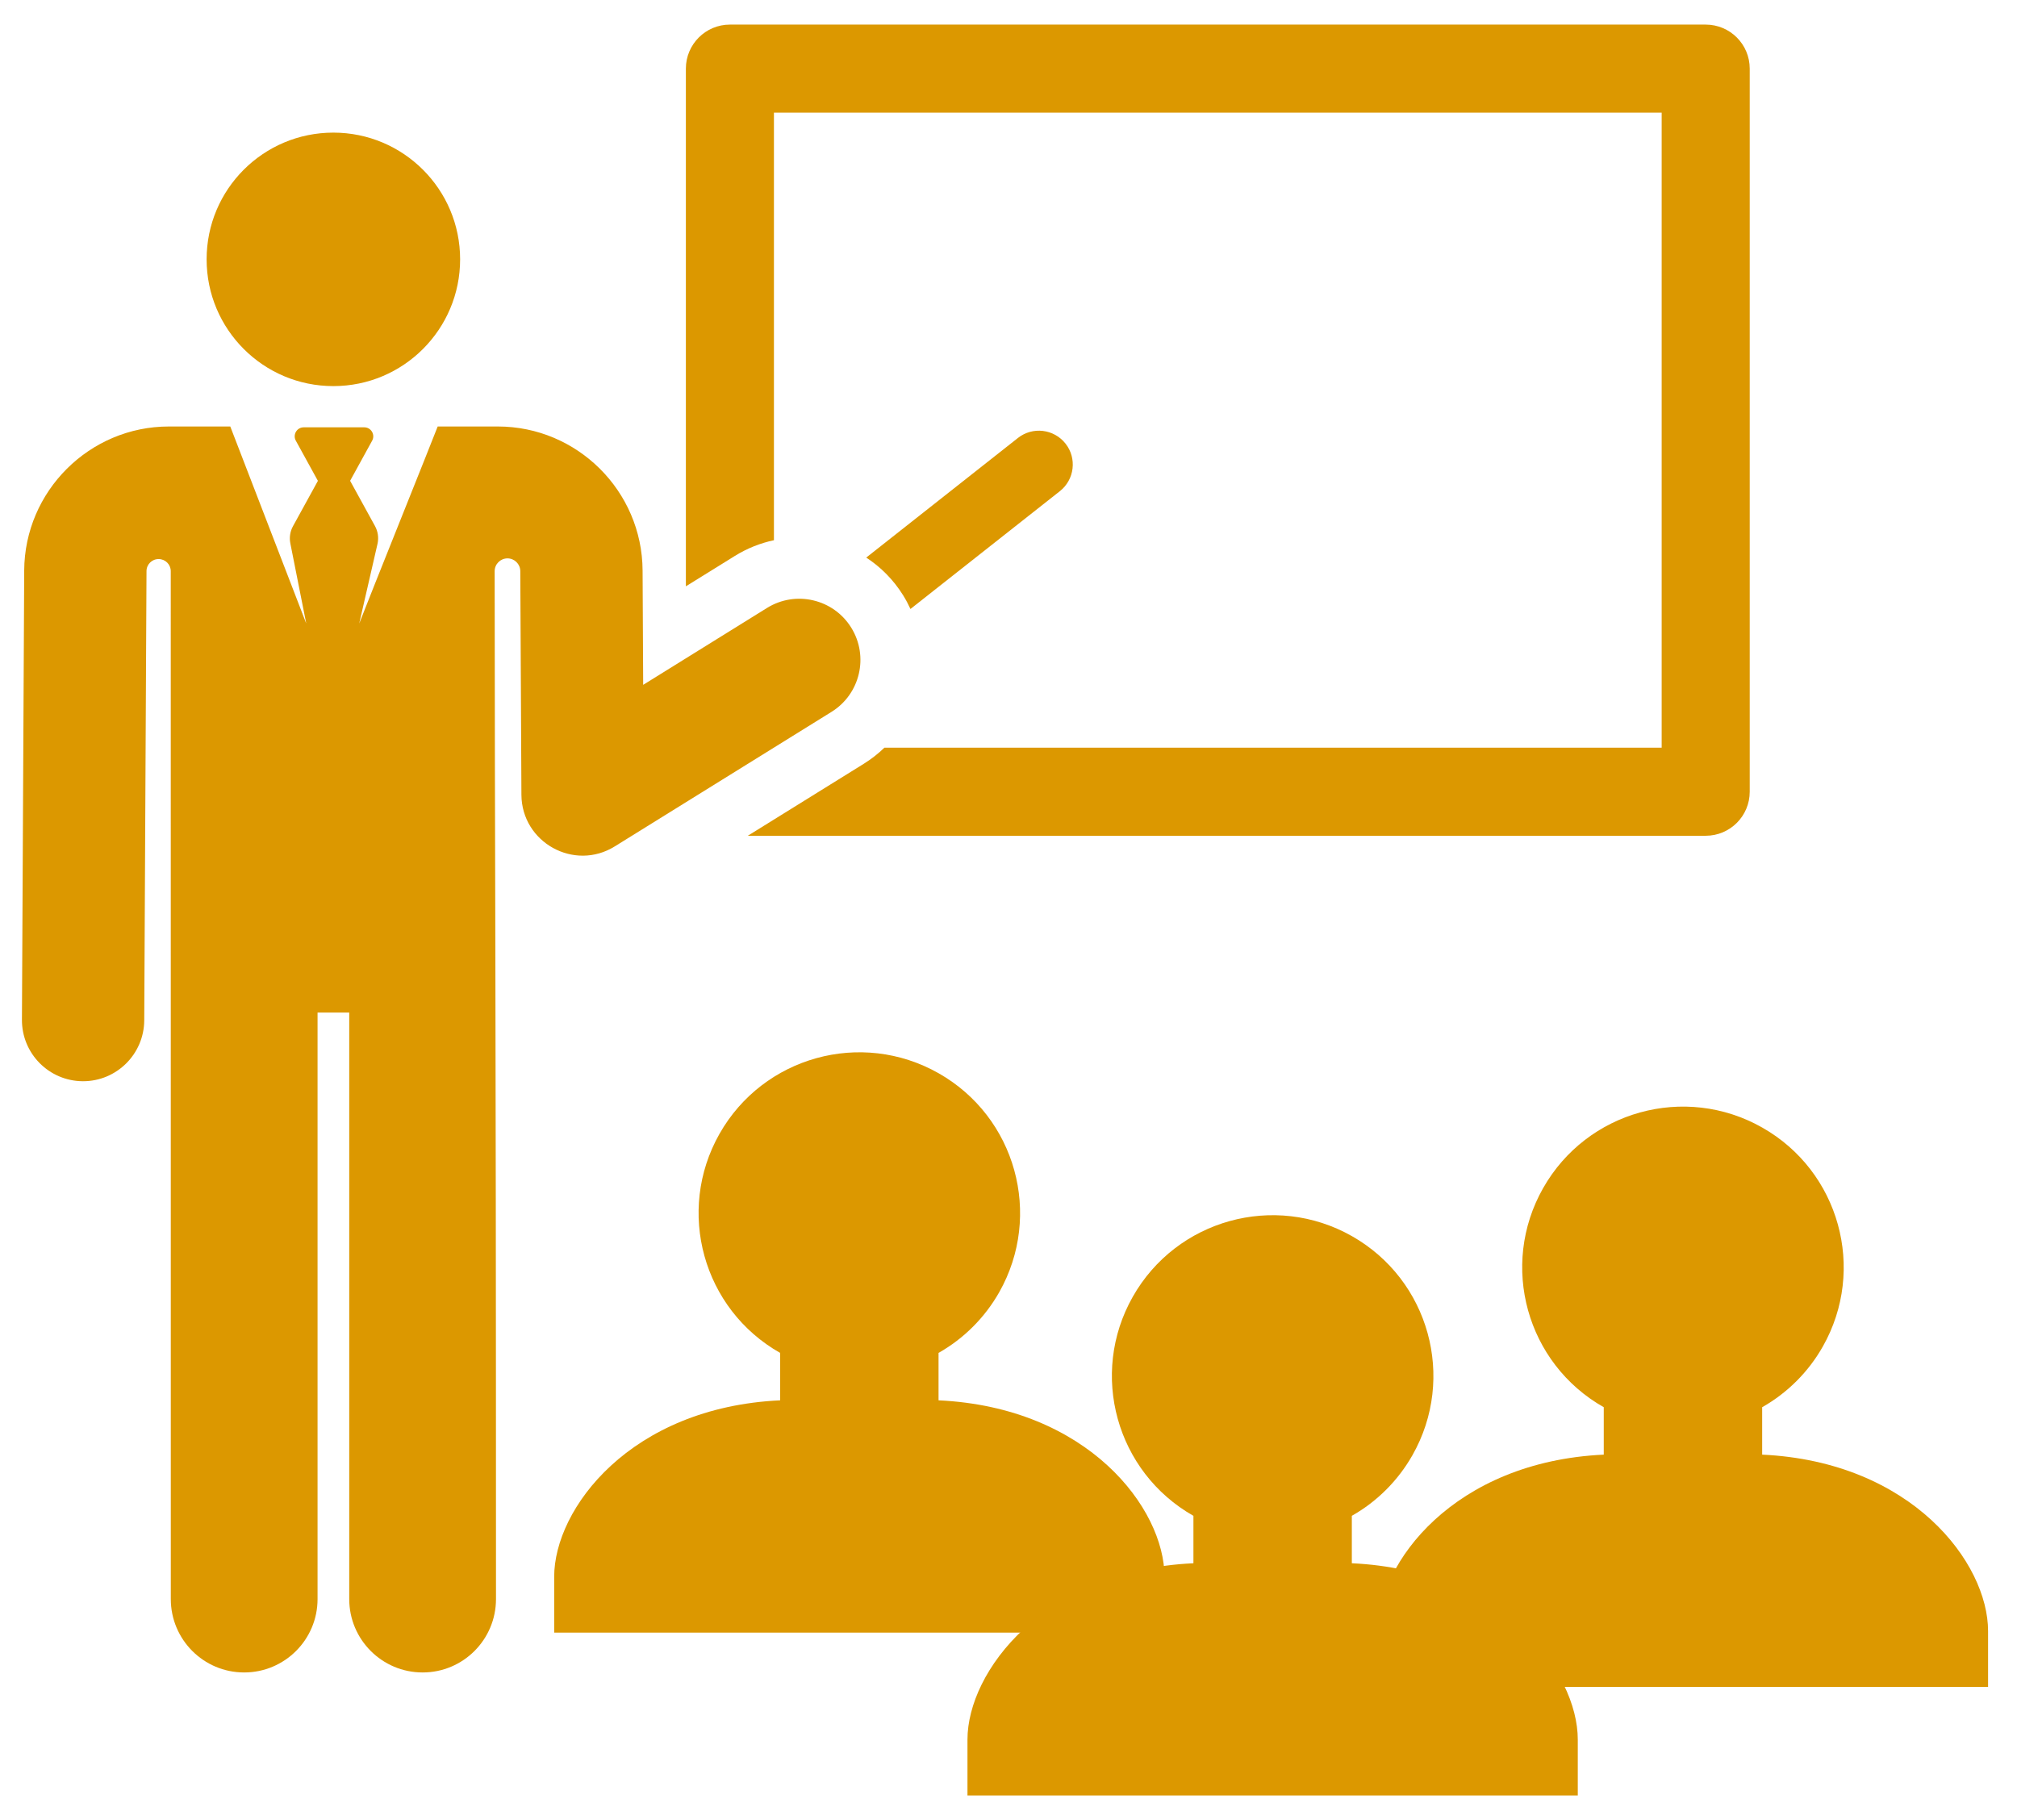
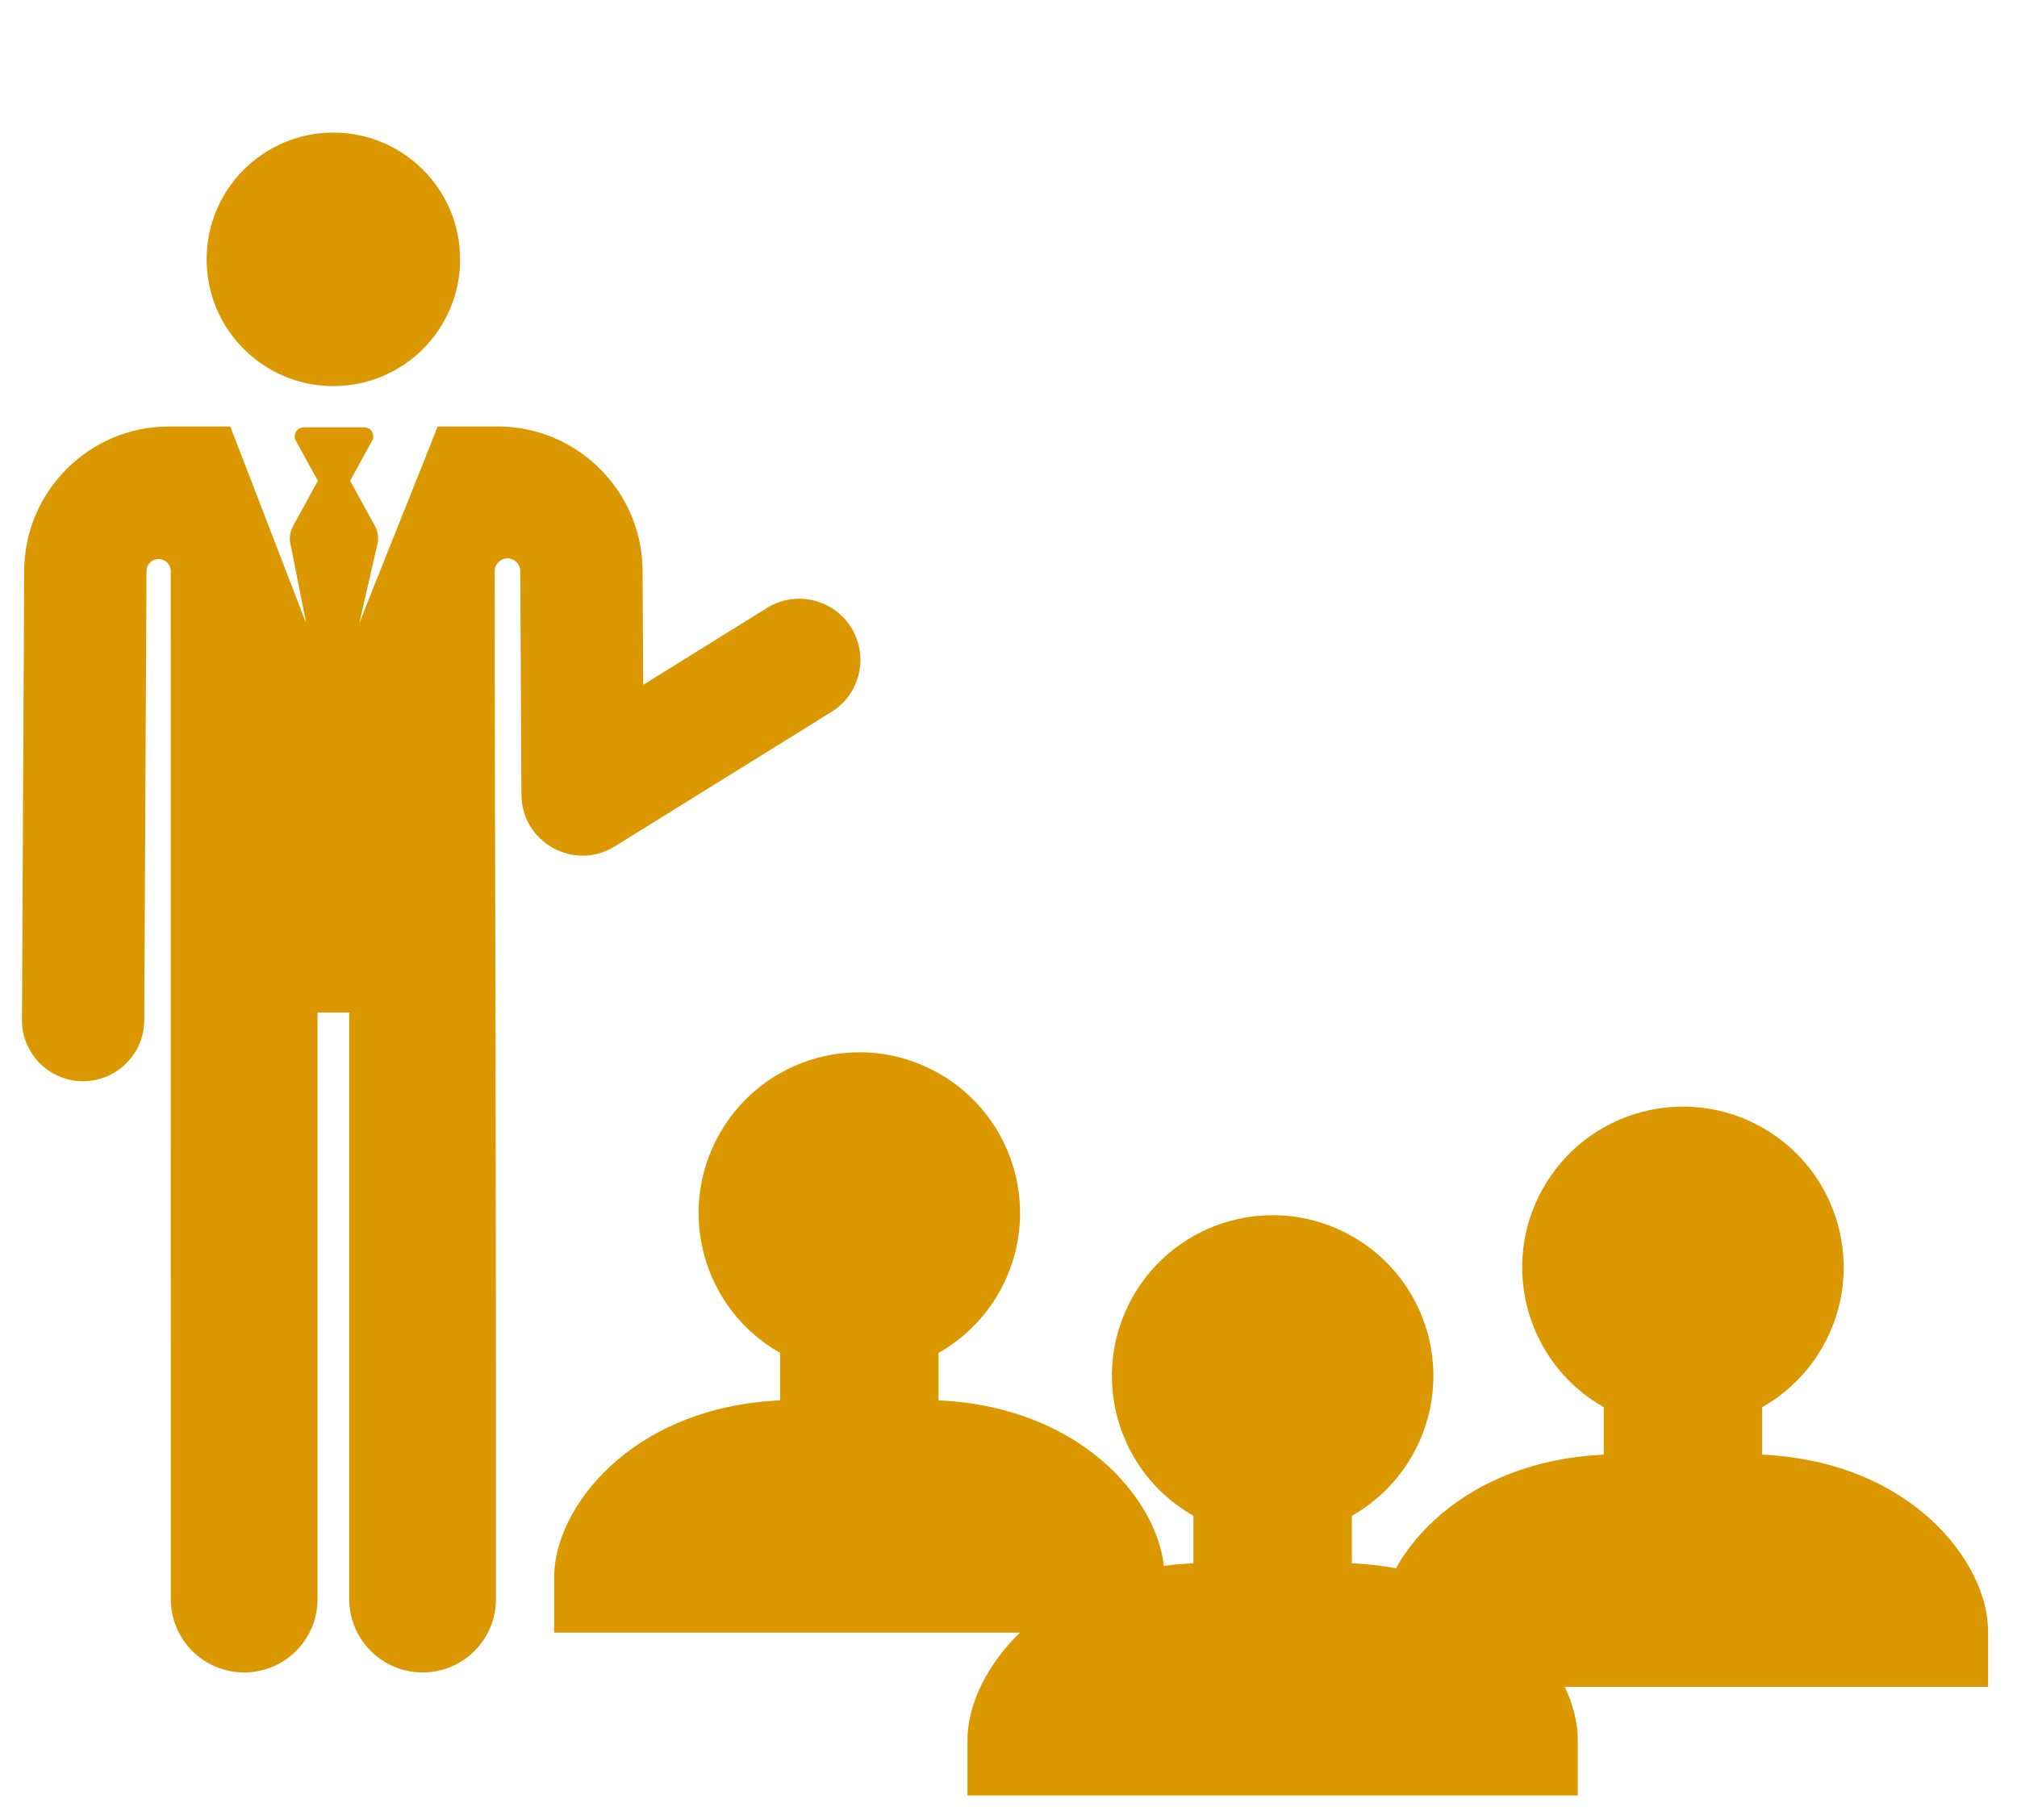
<svg xmlns="http://www.w3.org/2000/svg" width="41" height="37" viewBox="0 0 41 37" fill="none">
-   <path d="M14.837 0.5H34.672C35.167 0.5 35.567 0.901 35.567 1.395V16.095C35.567 16.589 35.167 16.99 34.672 16.99H15.201L17.558 15.527C17.712 15.431 17.852 15.321 17.977 15.2H33.777V2.29H15.732V10.982C15.457 11.04 15.188 11.146 14.935 11.303L13.942 11.919V1.395C13.942 0.901 14.343 0.5 14.837 0.5Z" fill="#DC9800" />
-   <path d="M20.692 8.903C20.99 8.668 21.423 8.719 21.659 9.018C21.894 9.316 21.843 9.749 21.544 9.985L18.507 12.38C18.464 12.286 18.415 12.193 18.359 12.103C18.161 11.785 17.903 11.527 17.608 11.335L20.692 8.903Z" fill="#DC9800" />
  <path d="M6.776 7.849C5.353 7.849 4.2 6.695 4.2 5.272C4.2 3.849 5.353 2.696 6.776 2.696C8.199 2.696 9.353 3.849 9.353 5.272C9.353 6.695 8.199 7.849 6.776 7.849Z" fill="#DC9800" />
  <path d="M0.492 11.598C0.5 9.984 1.819 8.67 3.433 8.67H4.681C5.904 11.843 5.458 10.686 6.225 12.675L5.902 11.047C5.878 10.928 5.897 10.803 5.956 10.696L6.462 9.775L6.013 8.958C5.982 8.902 5.983 8.833 6.016 8.777C6.049 8.721 6.108 8.687 6.173 8.687H7.405C7.47 8.687 7.529 8.721 7.562 8.777C7.595 8.833 7.596 8.902 7.565 8.958L7.117 9.774L7.622 10.693C7.682 10.802 7.701 10.929 7.675 11.05L7.302 12.675C7.516 12.12 8.748 9.057 8.897 8.67H10.12C11.734 8.67 13.054 9.983 13.062 11.598C13.069 12.94 13.063 11.816 13.074 13.922L15.591 12.359C16.174 11.997 16.941 12.176 17.303 12.759C17.665 13.342 17.486 14.109 16.903 14.471L12.497 17.206C11.672 17.719 10.604 17.126 10.599 16.156C10.596 15.67 10.579 12.191 10.576 11.61C10.575 11.466 10.458 11.351 10.315 11.351C10.171 11.352 10.055 11.468 10.055 11.612C10.057 17.602 10.082 19.276 10.082 32.507C10.082 33.331 9.415 33.999 8.591 33.999C7.767 33.999 7.099 33.331 7.099 32.507V20.584H6.455V32.507C6.455 33.331 5.787 33.999 4.963 33.999C4.139 33.999 3.472 33.331 3.472 32.507L3.471 11.611C3.471 11.475 3.361 11.365 3.225 11.365C3.089 11.364 2.978 11.474 2.978 11.61L2.932 20.743C2.928 21.427 2.372 21.98 1.689 21.98C1.687 21.98 1.685 21.98 1.682 21.98C0.996 21.976 0.442 21.417 0.446 20.73L0.492 11.598Z" fill="#DC9800" />
  <path d="M15.858 28.467V27.503C14.288 26.614 13.736 24.621 14.625 23.05C15.514 21.48 17.507 20.927 19.078 21.817C20.648 22.706 21.2 24.699 20.311 26.27C20.019 26.785 19.593 27.211 19.078 27.503V28.467C22.122 28.61 23.671 30.668 23.671 32.053V33.189H11.265V32.053C11.265 30.669 12.813 28.61 15.858 28.467Z" fill="#DC9800" />
  <path d="M24.259 31.779V30.815C22.69 29.925 22.137 27.932 23.026 26.362C23.915 24.792 25.908 24.239 27.479 25.128C29.05 26.017 29.602 28.01 28.712 29.581C28.42 30.096 27.994 30.523 27.479 30.815V31.779C30.524 31.922 32.072 33.98 32.072 35.364V36.5H19.666V35.364C19.666 33.98 21.215 31.922 24.259 31.779Z" fill="#DC9800" />
  <path d="M32.6 29.571V28.607C31.03 27.718 30.477 25.725 31.367 24.154C32.256 22.584 34.249 22.031 35.82 22.921C37.39 23.81 37.942 25.803 37.053 27.373C36.761 27.889 36.335 28.315 35.82 28.607V29.571C38.864 29.714 40.412 31.773 40.412 33.157V34.292H28.006V33.157C28.006 31.773 29.555 29.714 32.6 29.571Z" fill="#DC9800" />
</svg>